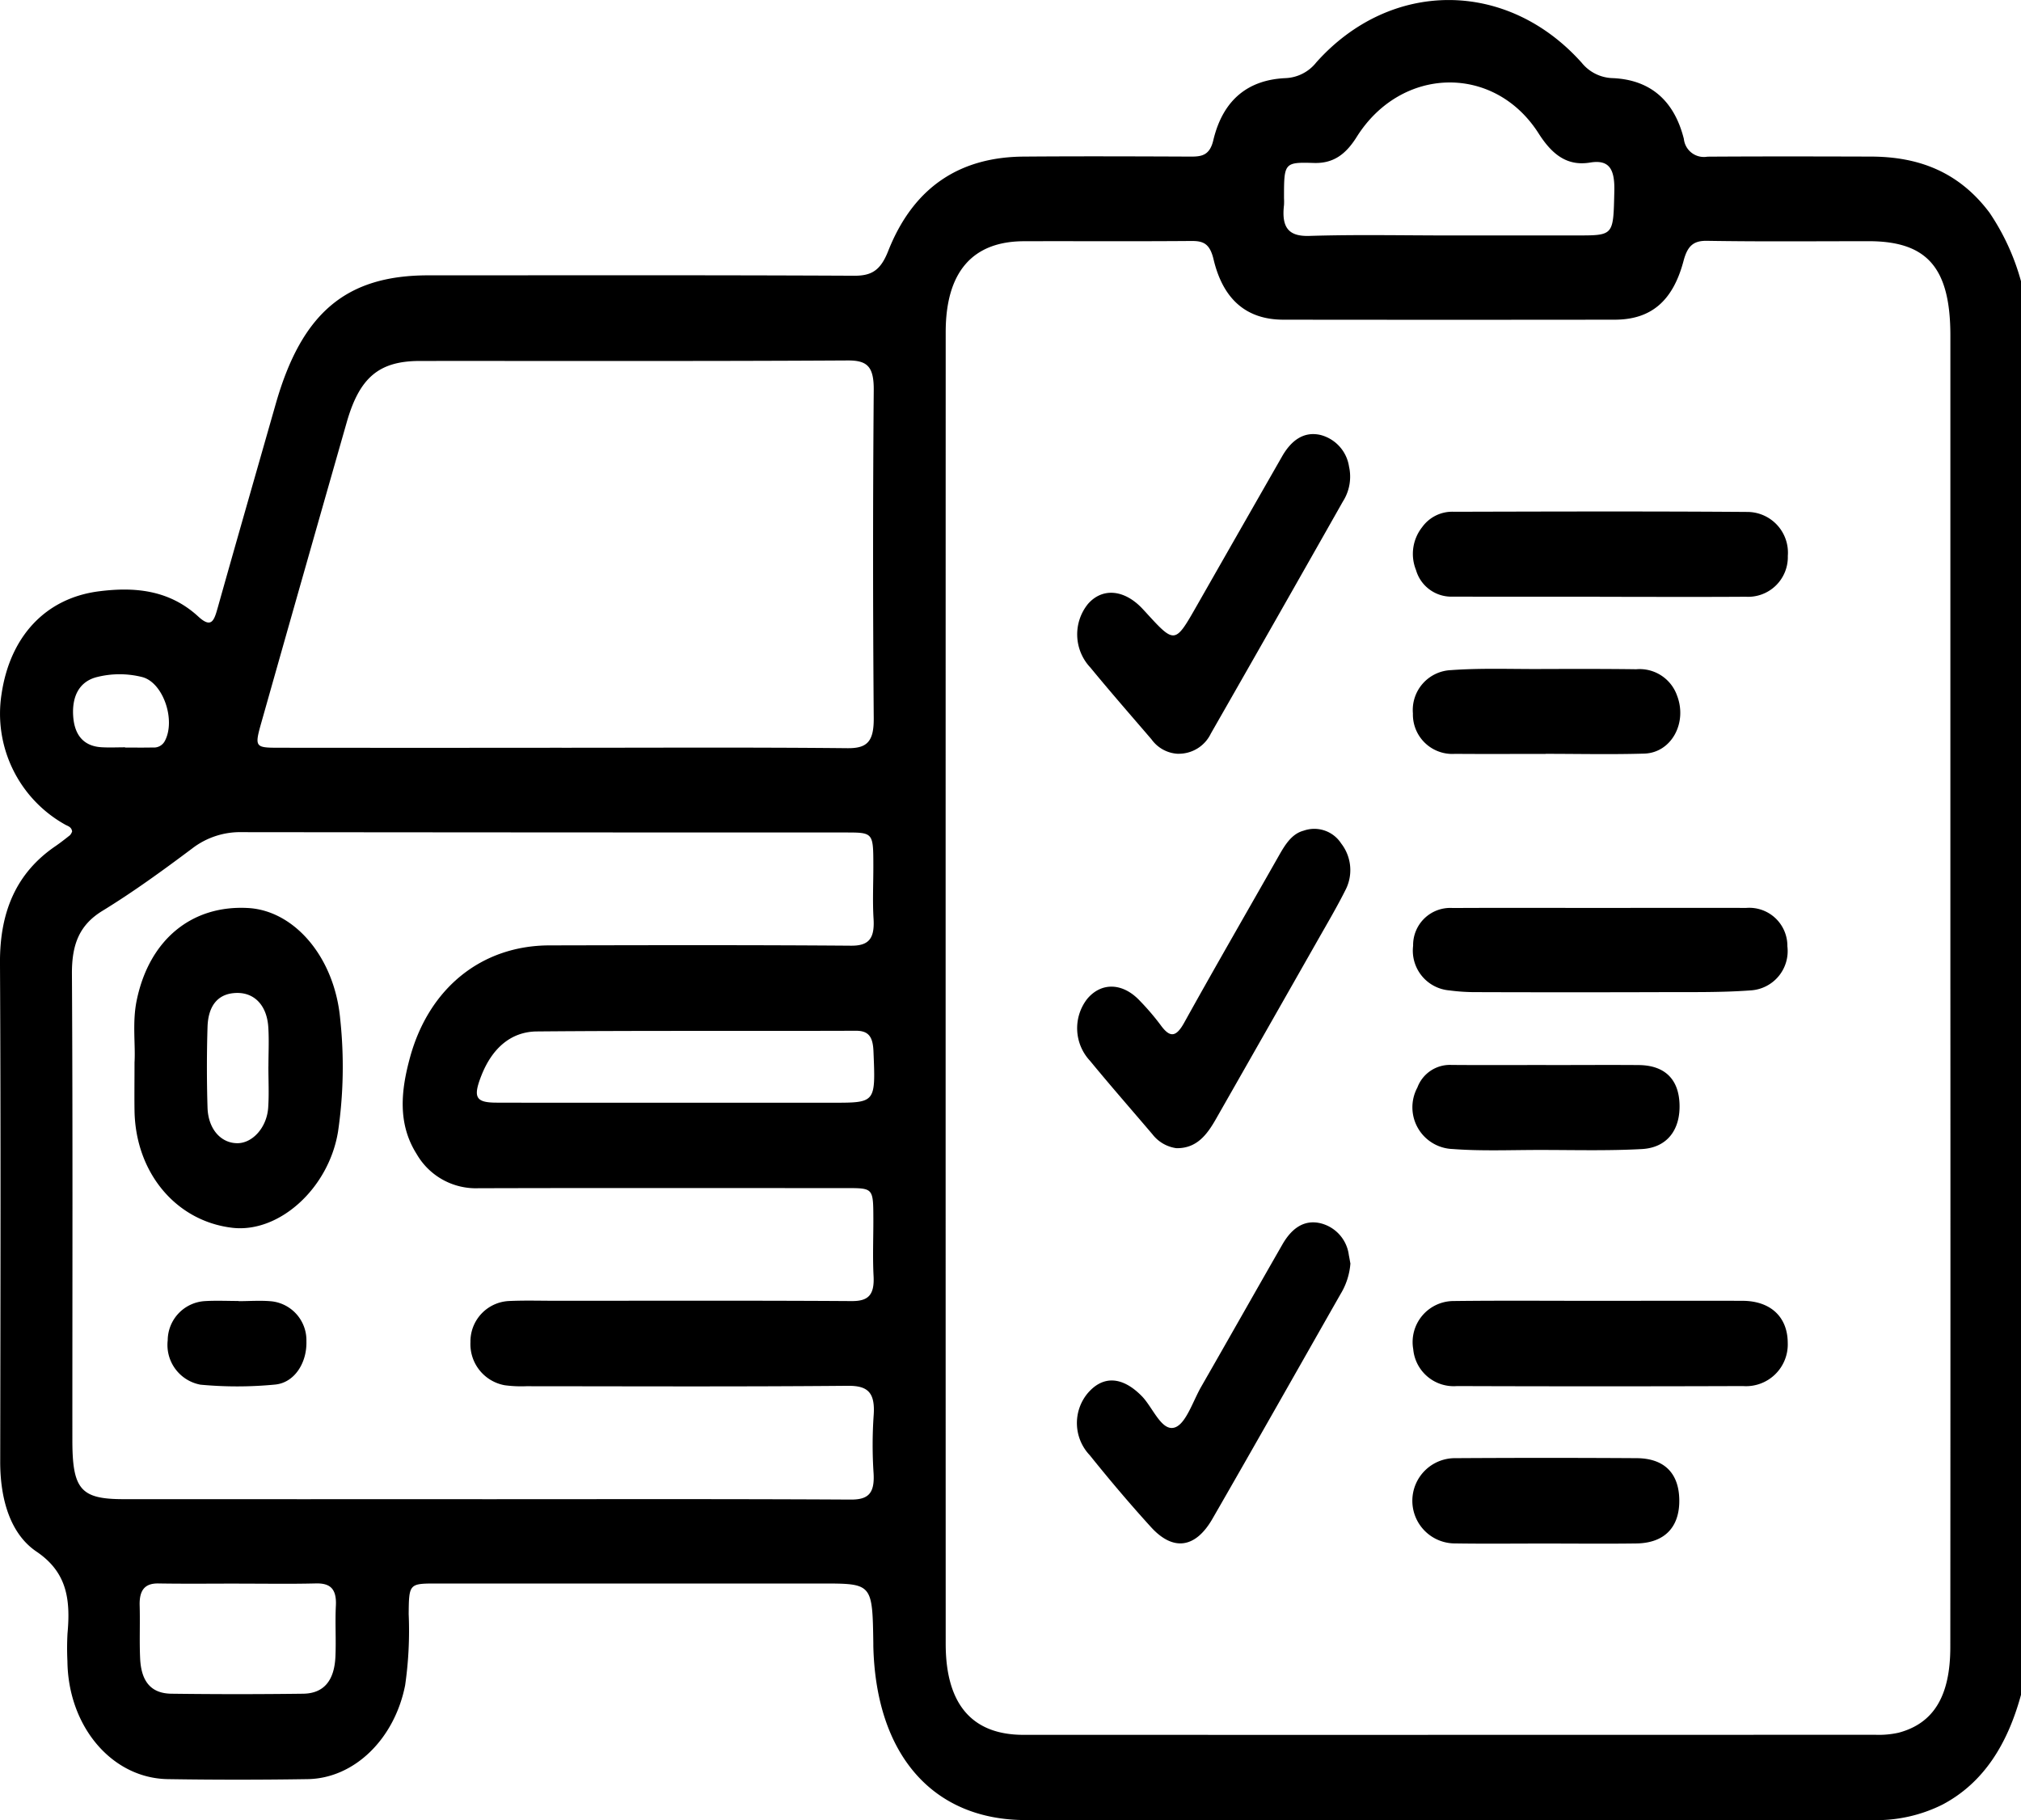
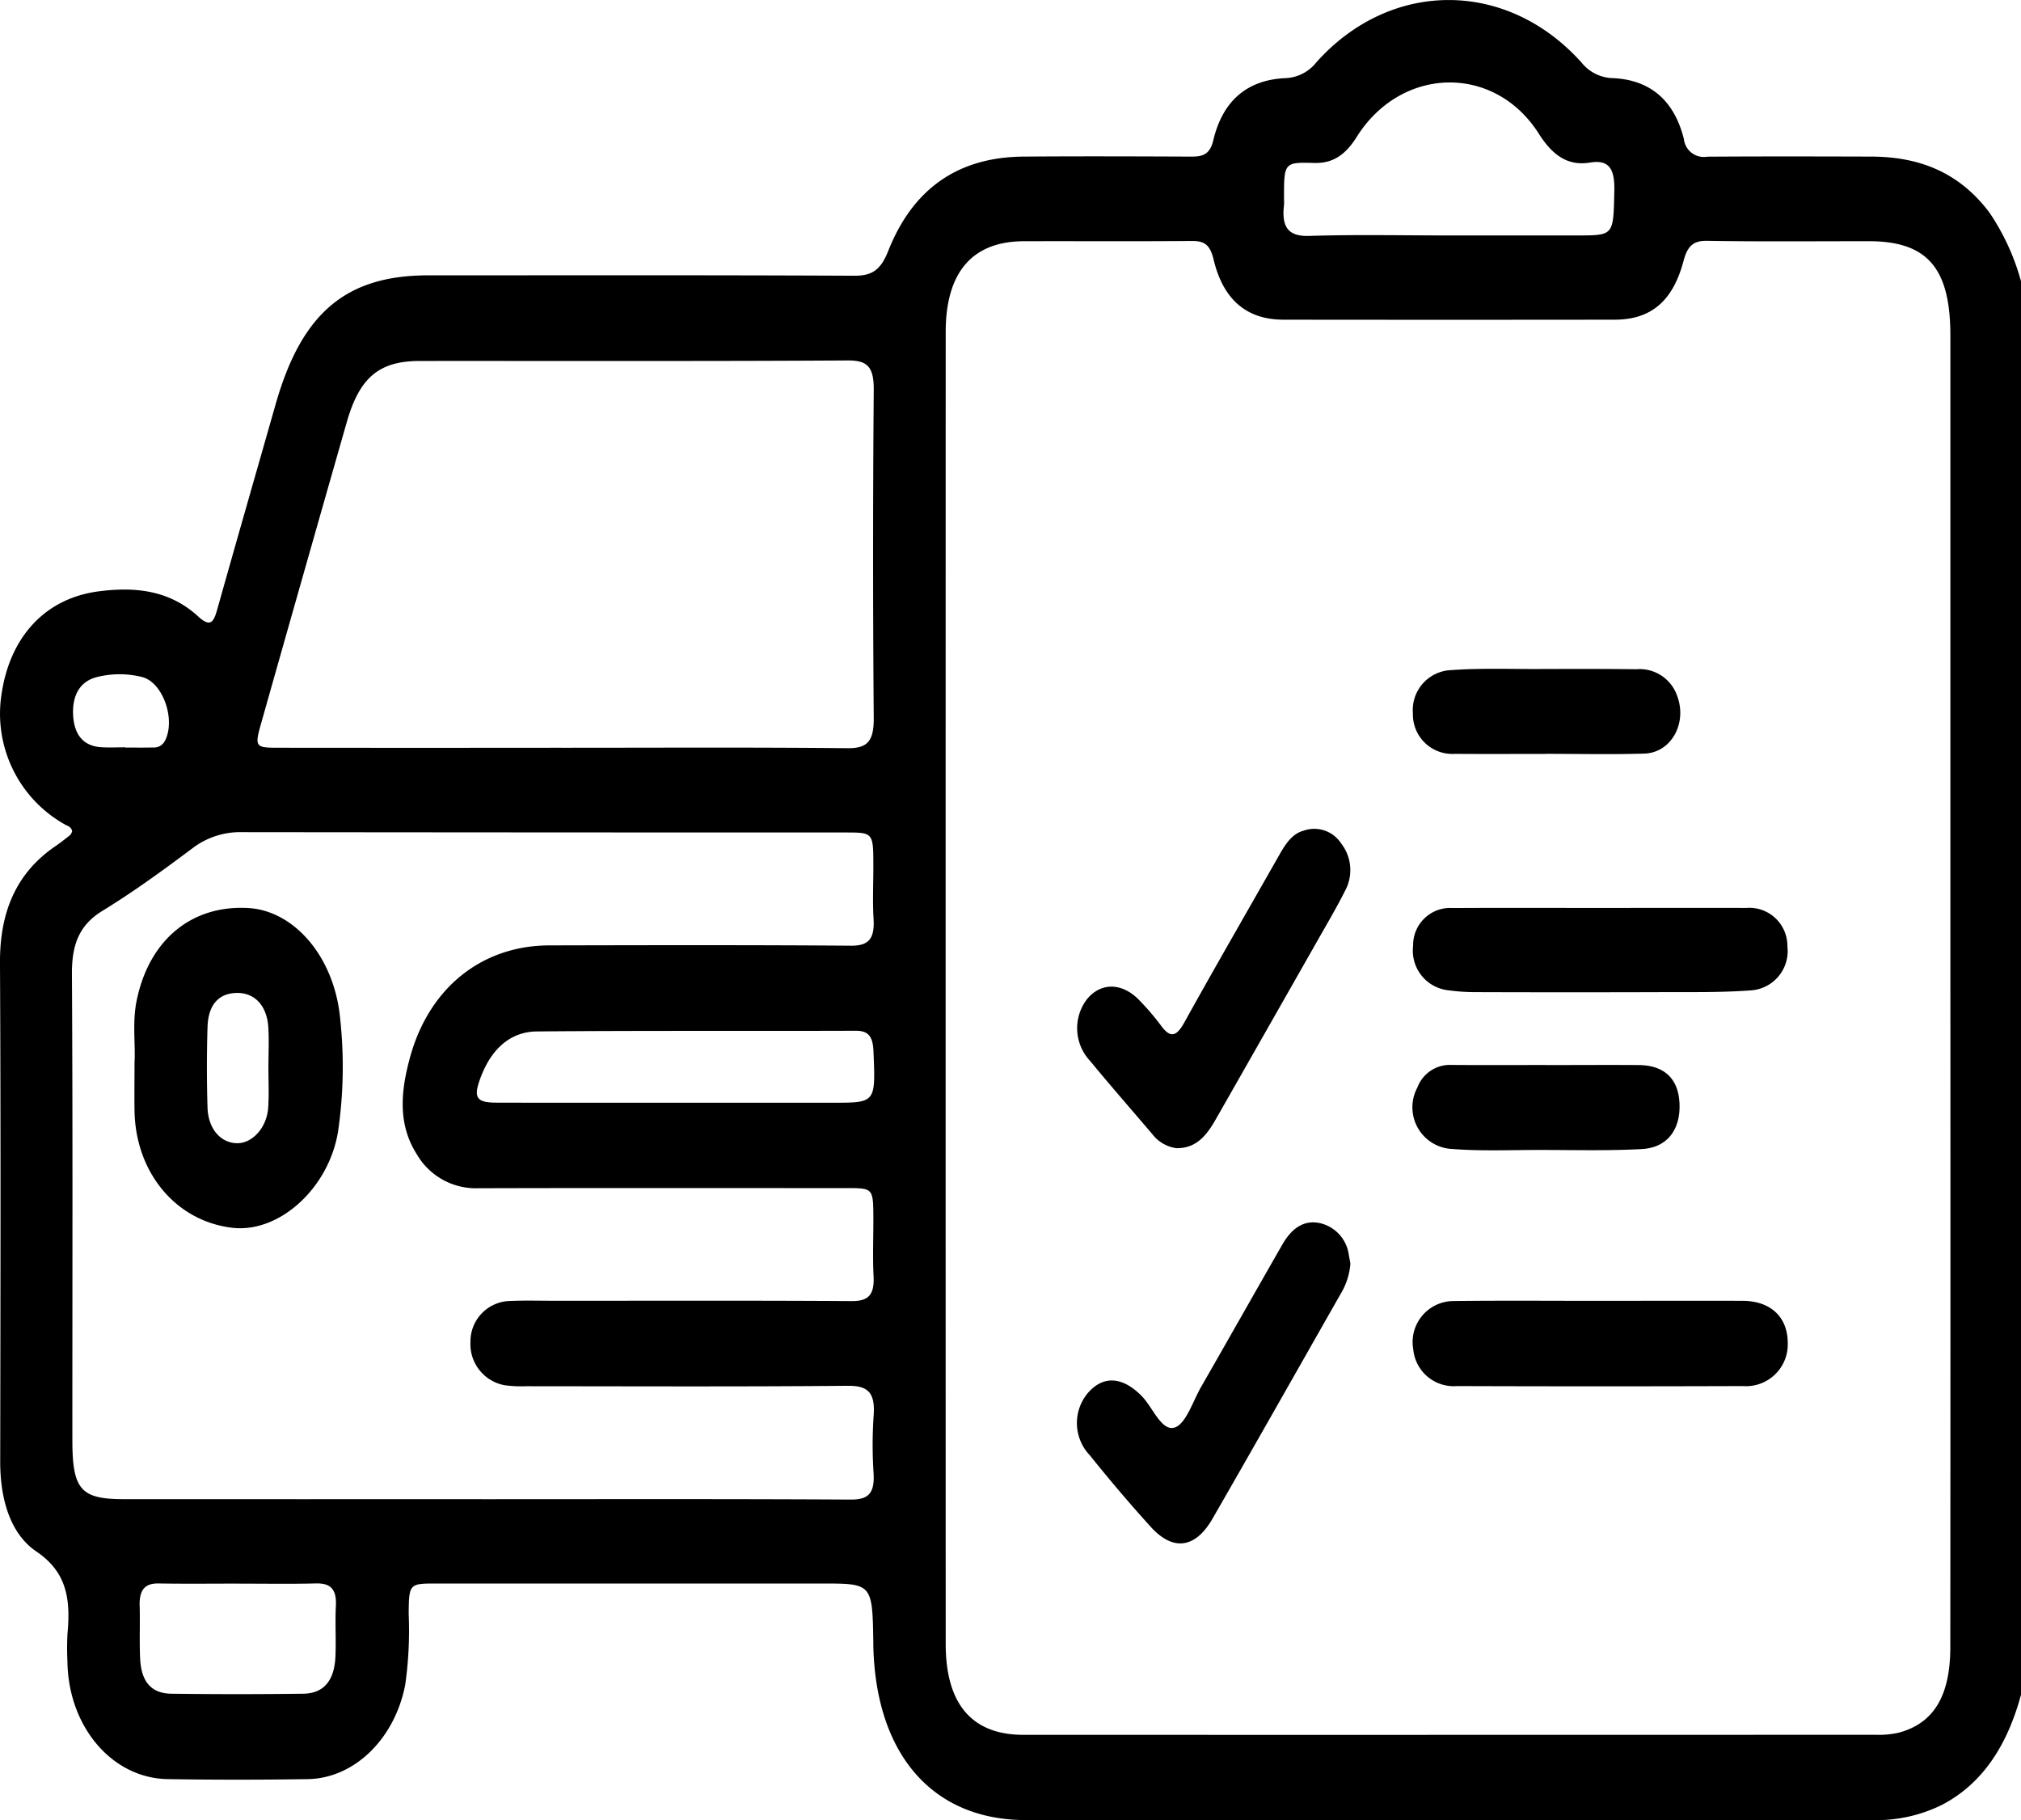
<svg xmlns="http://www.w3.org/2000/svg" width="184" height="165.688" viewBox="0 0 184 165.688">
  <defs>
    <clipPath id="clip-path">
      <rect id="Rectangle_54" data-name="Rectangle 54" width="184" height="165.688" />
    </clipPath>
  </defs>
  <g id="Group_88" data-name="Group 88" transform="translate(0 -13)">
    <g id="Group_87" data-name="Group 87" transform="translate(0 13)" clip-path="url(#clip-path)">
      <path id="Path_95" data-name="Path 95" d="M184,154.279c-1.218,4.466-3.387,8-7.137,9.986a13.453,13.453,0,0,1-6.47,1.415q-38.5.011-77,0c-8.471,0-13.662-5.958-13.882-15.862,0-.07,0-.14,0-.21-.082-5.462-.082-5.462-4.68-5.462q-17.59,0-35.179,0c-2.4,0-2.418.047-2.444,2.78a34.8,34.8,0,0,1-.323,6.484c-.962,4.872-4.611,8.476-8.876,8.543q-6.37.1-12.743,0c-5.1-.089-9.067-4.818-9.128-10.742a24.953,24.953,0,0,1,.008-2.521c.287-3.132-.061-5.583-2.827-7.451-2.4-1.62-3.305-4.808-3.3-8.193.023-15.134.06-30.269-.02-45.4-.025-4.747,1.558-8.225,5.02-10.6.464-.317.911-.669,1.357-1.021a1.144,1.144,0,0,0,.191-.333c-.056-.435-.4-.49-.647-.634A11.561,11.561,0,0,1,.138,63.2C.906,57.955,4.13,54.452,9,53.828c3.2-.411,6.386-.161,9.057,2.3,1.2,1.1,1.434.369,1.77-.824,1.739-6.185,3.515-12.356,5.276-18.532,2.365-8.294,6.41-11.707,13.886-11.708,12.923,0,25.845-.029,38.768.036,1.564.008,2.4-.452,3.106-2.245,2.4-6.075,6.794-8.561,12.327-8.6,5.085-.04,10.171-.021,15.256,0,.966,0,1.694-.122,2.016-1.479.91-3.836,3.311-5.508,6.546-5.663a3.763,3.763,0,0,0,2.831-1.432c6.774-7.586,17.381-7.568,24.171.037a3.76,3.76,0,0,0,2.851,1.395c3.171.149,5.511,1.816,6.445,5.533a1.834,1.834,0,0,0,2.141,1.616c4.965-.033,9.931-.022,14.9-.008,4.171.012,7.907,1.273,10.782,5.1A21.042,21.042,0,0,1,184,25.6Zm-6.43-64.239q0-29.746,0-59.492c0-6.167-2.107-8.588-7.431-8.592-4.906,0-9.813.048-14.718-.034-1.239-.021-1.781.454-2.146,1.832-.977,3.684-2.985,5.342-6.263,5.347q-15.078.019-30.156,0c-3.313,0-5.486-1.775-6.368-5.49-.341-1.438-.934-1.683-2.021-1.674-5.086.042-10.172.006-15.257.022-4.688.015-7.109,2.818-7.11,8.278q-.012,59.7,0,119.4c0,5.5,2.4,8.284,7.079,8.285q38.772.007,77.544-.006a8.289,8.289,0,0,0,2.136-.189c3.189-.853,4.7-3.334,4.705-7.78q.02-29.956.007-59.912M43.9,136.472c11.187,0,22.373-.03,33.56.034,1.555.008,2.185-.529,2.075-2.389a39.128,39.128,0,0,1,.005-5.25c.165-2.17-.585-2.734-2.366-2.718-9.75.088-19.5.043-29.252.038a11.4,11.4,0,0,1-1.97-.089,3.8,3.8,0,0,1-3.12-3.927,3.684,3.684,0,0,1,3.468-3.738c1.433-.07,2.871-.024,4.307-.024,8.973,0,17.946-.03,26.92.028,1.446.009,2.1-.474,2.007-2.258-.092-1.745-.014-3.5-.02-5.253-.01-2.765-.012-2.773-2.415-2.774-11.187,0-22.373-.02-33.56.012a6.216,6.216,0,0,1-5.6-3.105c-1.765-2.779-1.43-5.823-.6-8.838,1.743-6.32,6.543-10.151,12.685-10.163,9.152-.019,18.306-.042,27.458.028,1.584.012,2.16-.613,2.051-2.433-.1-1.6-.017-3.221-.02-4.833-.005-3.034-.007-3.038-2.545-3.039q-27.458,0-54.916-.03a7.157,7.157,0,0,0-4.55,1.481c-2.669,2-5.37,3.963-8.175,5.681-2.089,1.279-2.794,3.035-2.778,5.735.083,14.151.035,28.3.04,42.455,0,4.481.768,5.363,4.649,5.365q16.331.007,32.663,0m7.243-68.4c8.674,0,17.347-.048,26.02.039,1.783.018,2.4-.6,2.385-2.742q-.12-14.92,0-29.842c.019-2.16-.588-2.722-2.373-2.711-12.98.078-25.96.037-38.94.046-3.715,0-5.5,1.487-6.67,5.588q-3.9,13.641-7.764,27.3c-.634,2.235-.585,2.318,1.5,2.32q12.92.014,25.841,0M131.93,21.432h11.664c3.368,0,3.285,0,3.381-4.034.047-1.993-.451-2.892-2.211-2.6-2.055.339-3.434-.692-4.68-2.65-4.031-6.333-12.511-6.144-16.566.319-1.02,1.626-2.164,2.422-3.9,2.367-2.715-.085-2.717,0-2.717,3.205a5.524,5.524,0,0,1,0,.63c-.243,2.072.444,2.864,2.3,2.806,4.244-.133,8.493-.042,12.74-.042M61.314,100.38H75.837c3.911,0,3.879,0,3.687-4.685-.054-1.322-.445-1.869-1.6-1.865-9.681.033-19.362-.022-29.043.062-2.33.02-4.06,1.49-5.054,4.016-.778,1.976-.524,2.459,1.357,2.465,5.378.017,10.757.006,16.135.008M21.768,144.153c-2.448,0-4.9.029-7.344-.012-1.213-.02-1.75.578-1.709,2.006.047,1.606-.031,3.219.043,4.823.1,2.123,1.014,3.185,2.849,3.208q6,.077,12,0c1.871-.028,2.836-1.188,2.932-3.389.066-1.534-.038-3.08.04-4.613.083-1.611-.575-2.068-1.827-2.037-2.328.057-4.657.016-6.985.019M11.391,68.029v.02c.838,0,1.676.014,2.513-.006a1.119,1.119,0,0,0,1.091-.57c1.032-1.883-.125-5.342-2.047-5.84a8.424,8.424,0,0,0-4.1-.006c-1.562.381-2.306,1.667-2.186,3.546.118,1.841,1.042,2.756,2.577,2.848.716.043,1.435.007,2.153.007" transform="translate(0 0)" />
-       <path id="Path_96" data-name="Path 96" d="M213.614,99.442a3.146,3.146,0,0,1-2.409-1.318c-1.864-2.169-3.745-4.32-5.566-6.536a4.4,4.4,0,0,1-.217-5.785c1.275-1.461,3.2-1.34,4.833.3.136.137.265.282.4.425,2.683,2.938,2.681,2.937,4.685-.58q3.878-6.8,7.769-13.6c.825-1.43,1.964-2.286,3.5-1.925a3.516,3.516,0,0,1,2.582,2.874,4.2,4.2,0,0,1-.559,3.179q-5.987,10.579-12.02,21.122a3.237,3.237,0,0,1-2.991,1.84" transform="translate(-106.37 -30.825)" />
      <path id="Path_97" data-name="Path 97" d="M229.289,201.8a6.255,6.255,0,0,1-.9,2.793c-3.883,6.822-7.747,13.659-11.662,20.455-1.55,2.691-3.579,2.968-5.591.757-1.919-2.108-3.775-4.3-5.578-6.547a4.247,4.247,0,0,1-.208-5.619c1.416-1.678,3.188-1.547,4.942.237,1.01,1.028,1.8,3.24,3,2.859,1.02-.322,1.657-2.4,2.422-3.728,2.469-4.3,4.912-8.629,7.382-12.933.83-1.447,1.961-2.3,3.5-1.923a3.424,3.424,0,0,1,2.551,2.9c.057.271.1.545.138.744" transform="translate(-106.342 -86.791)" />
      <path id="Path_98" data-name="Path 98" d="M213.486,163.39a3.321,3.321,0,0,1-2.2-1.27c-1.9-2.231-3.824-4.425-5.688-6.692a4.348,4.348,0,0,1-.257-5.621c1.286-1.547,3.24-1.5,4.8.163a22.669,22.669,0,0,1,1.9,2.222c.854,1.179,1.41,1.082,2.141-.235,2.83-5.1,5.746-10.139,8.622-15.206.572-1.008,1.182-1.989,2.249-2.266a2.913,2.913,0,0,1,3.416,1.161,3.95,3.95,0,0,1,.374,4.278c-.756,1.505-1.606,2.947-2.432,4.4q-4.666,8.209-9.342,16.41c-.822,1.444-1.76,2.679-3.592,2.654" transform="translate(-106.365 -58.869)" />
-       <path id="Path_99" data-name="Path 99" d="M285.166,90.633q-6.731,0-13.461-.006A3.343,3.343,0,0,1,268.43,88.2a3.922,3.922,0,0,1,.561-3.9,3.367,3.367,0,0,1,2.9-1.4c8.914-.022,17.829-.051,26.743.016a3.705,3.705,0,0,1,3.648,4,3.614,3.614,0,0,1-3.83,3.719c-4.427.03-8.854.009-13.282.006" transform="translate(-139.512 -36.314)" />
      <path id="Path_100" data-name="Path 100" d="M285.24,210.768c4.308,0,8.616-.015,12.924,0,2.552.011,4.1,1.47,4.11,3.824a3.8,3.8,0,0,1-4.08,3.936q-13.014.045-26.027,0a3.7,3.7,0,0,1-3.989-3.356,3.737,3.737,0,0,1,3.6-4.384c4.487-.056,8.975-.016,13.462-.019" transform="translate(-139.511 -92.355)" />
      <path id="Path_101" data-name="Path 101" d="M285.235,147.109c4.423,0,8.847-.012,13.27,0a3.47,3.47,0,0,1,3.75,3.5,3.583,3.583,0,0,1-3.356,4.008c-2.62.195-5.255.149-7.883.158q-8.517.028-17.036,0a17.92,17.92,0,0,1-2.5-.157,3.63,3.63,0,0,1-3.3-4.063,3.382,3.382,0,0,1,3.611-3.438c4.483-.024,8.966-.007,13.449-.008" transform="translate(-139.524 -64.462)" />
-       <path id="Path_102" data-name="Path 102" d="M280.271,244.023c-2.745,0-5.49.032-8.234-.01a3.881,3.881,0,1,1,.023-7.761q8.234-.051,16.468,0c2.514.016,3.844,1.366,3.882,3.783.04,2.5-1.343,3.945-3.906,3.981-2.744.038-5.489.009-8.234.008" transform="translate(-139.521 -103.516)" />
      <path id="Path_103" data-name="Path 103" d="M280.265,172.569c2.812,0,5.625-.021,8.437,0,2.34.021,3.619,1.251,3.715,3.5.1,2.372-1.113,4.02-3.425,4.146-3.105.17-6.221.081-9.332.082-2.633,0-5.273.114-7.895-.085a3.8,3.8,0,0,1-3.212-5.6,3.158,3.158,0,0,1,3.1-2.055c2.872.025,5.745.008,8.616.006" transform="translate(-139.508 -75.617)" />
      <path id="Path_104" data-name="Path 104" d="M280.244,116.117c-2.752,0-5.5.017-8.255-.005a3.589,3.589,0,0,1-3.833-3.679,3.635,3.635,0,0,1,3.468-3.943c2.563-.187,5.141-.1,7.712-.1,3.051-.01,6.1-.021,9.152.02a3.61,3.61,0,0,1,3.71,2.379c.974,2.512-.52,5.228-2.981,5.3-2.989.09-5.981.021-8.972.021Z" transform="translate(-139.519 -47.489)" />
      <path id="Path_105" data-name="Path 105" d="M25.505,161.189c.1-1.626-.216-3.67.2-5.67,1.137-5.511,5.012-8.7,10.166-8.4,4.2.247,7.854,4.484,8.362,10.116a40.714,40.714,0,0,1-.2,10.245c-.847,5.16-5.368,9.252-9.636,8.744-5.118-.609-8.8-5.014-8.891-10.654-.021-1.329,0-2.658,0-4.383m12.192.33c0-1.19.064-2.386-.014-3.569-.128-1.936-1.228-3.1-2.805-3.1-1.67,0-2.663,1.037-2.726,3.1-.075,2.447-.075,4.9,0,7.347.062,1.947,1.22,3.226,2.711,3.231,1.38.005,2.683-1.42,2.81-3.225.088-1.252.017-2.518.021-3.778" transform="translate(-13.258 -64.461)" />
-       <path id="Path_106" data-name="Path 106" d="M38.272,210.8c1.016,0,2.038-.083,3.047.018a3.566,3.566,0,0,1,3.13,3.638c.057,1.947-1.076,3.765-2.847,3.936a35.836,35.836,0,0,1-6.8.01,3.676,3.676,0,0,1-2.981-4.033,3.6,3.6,0,0,1,3.4-3.575c1.014-.061,2.032-.011,3.049-.011v.018" transform="translate(-16.552 -92.356)" />
    </g>
  </g>
</svg>